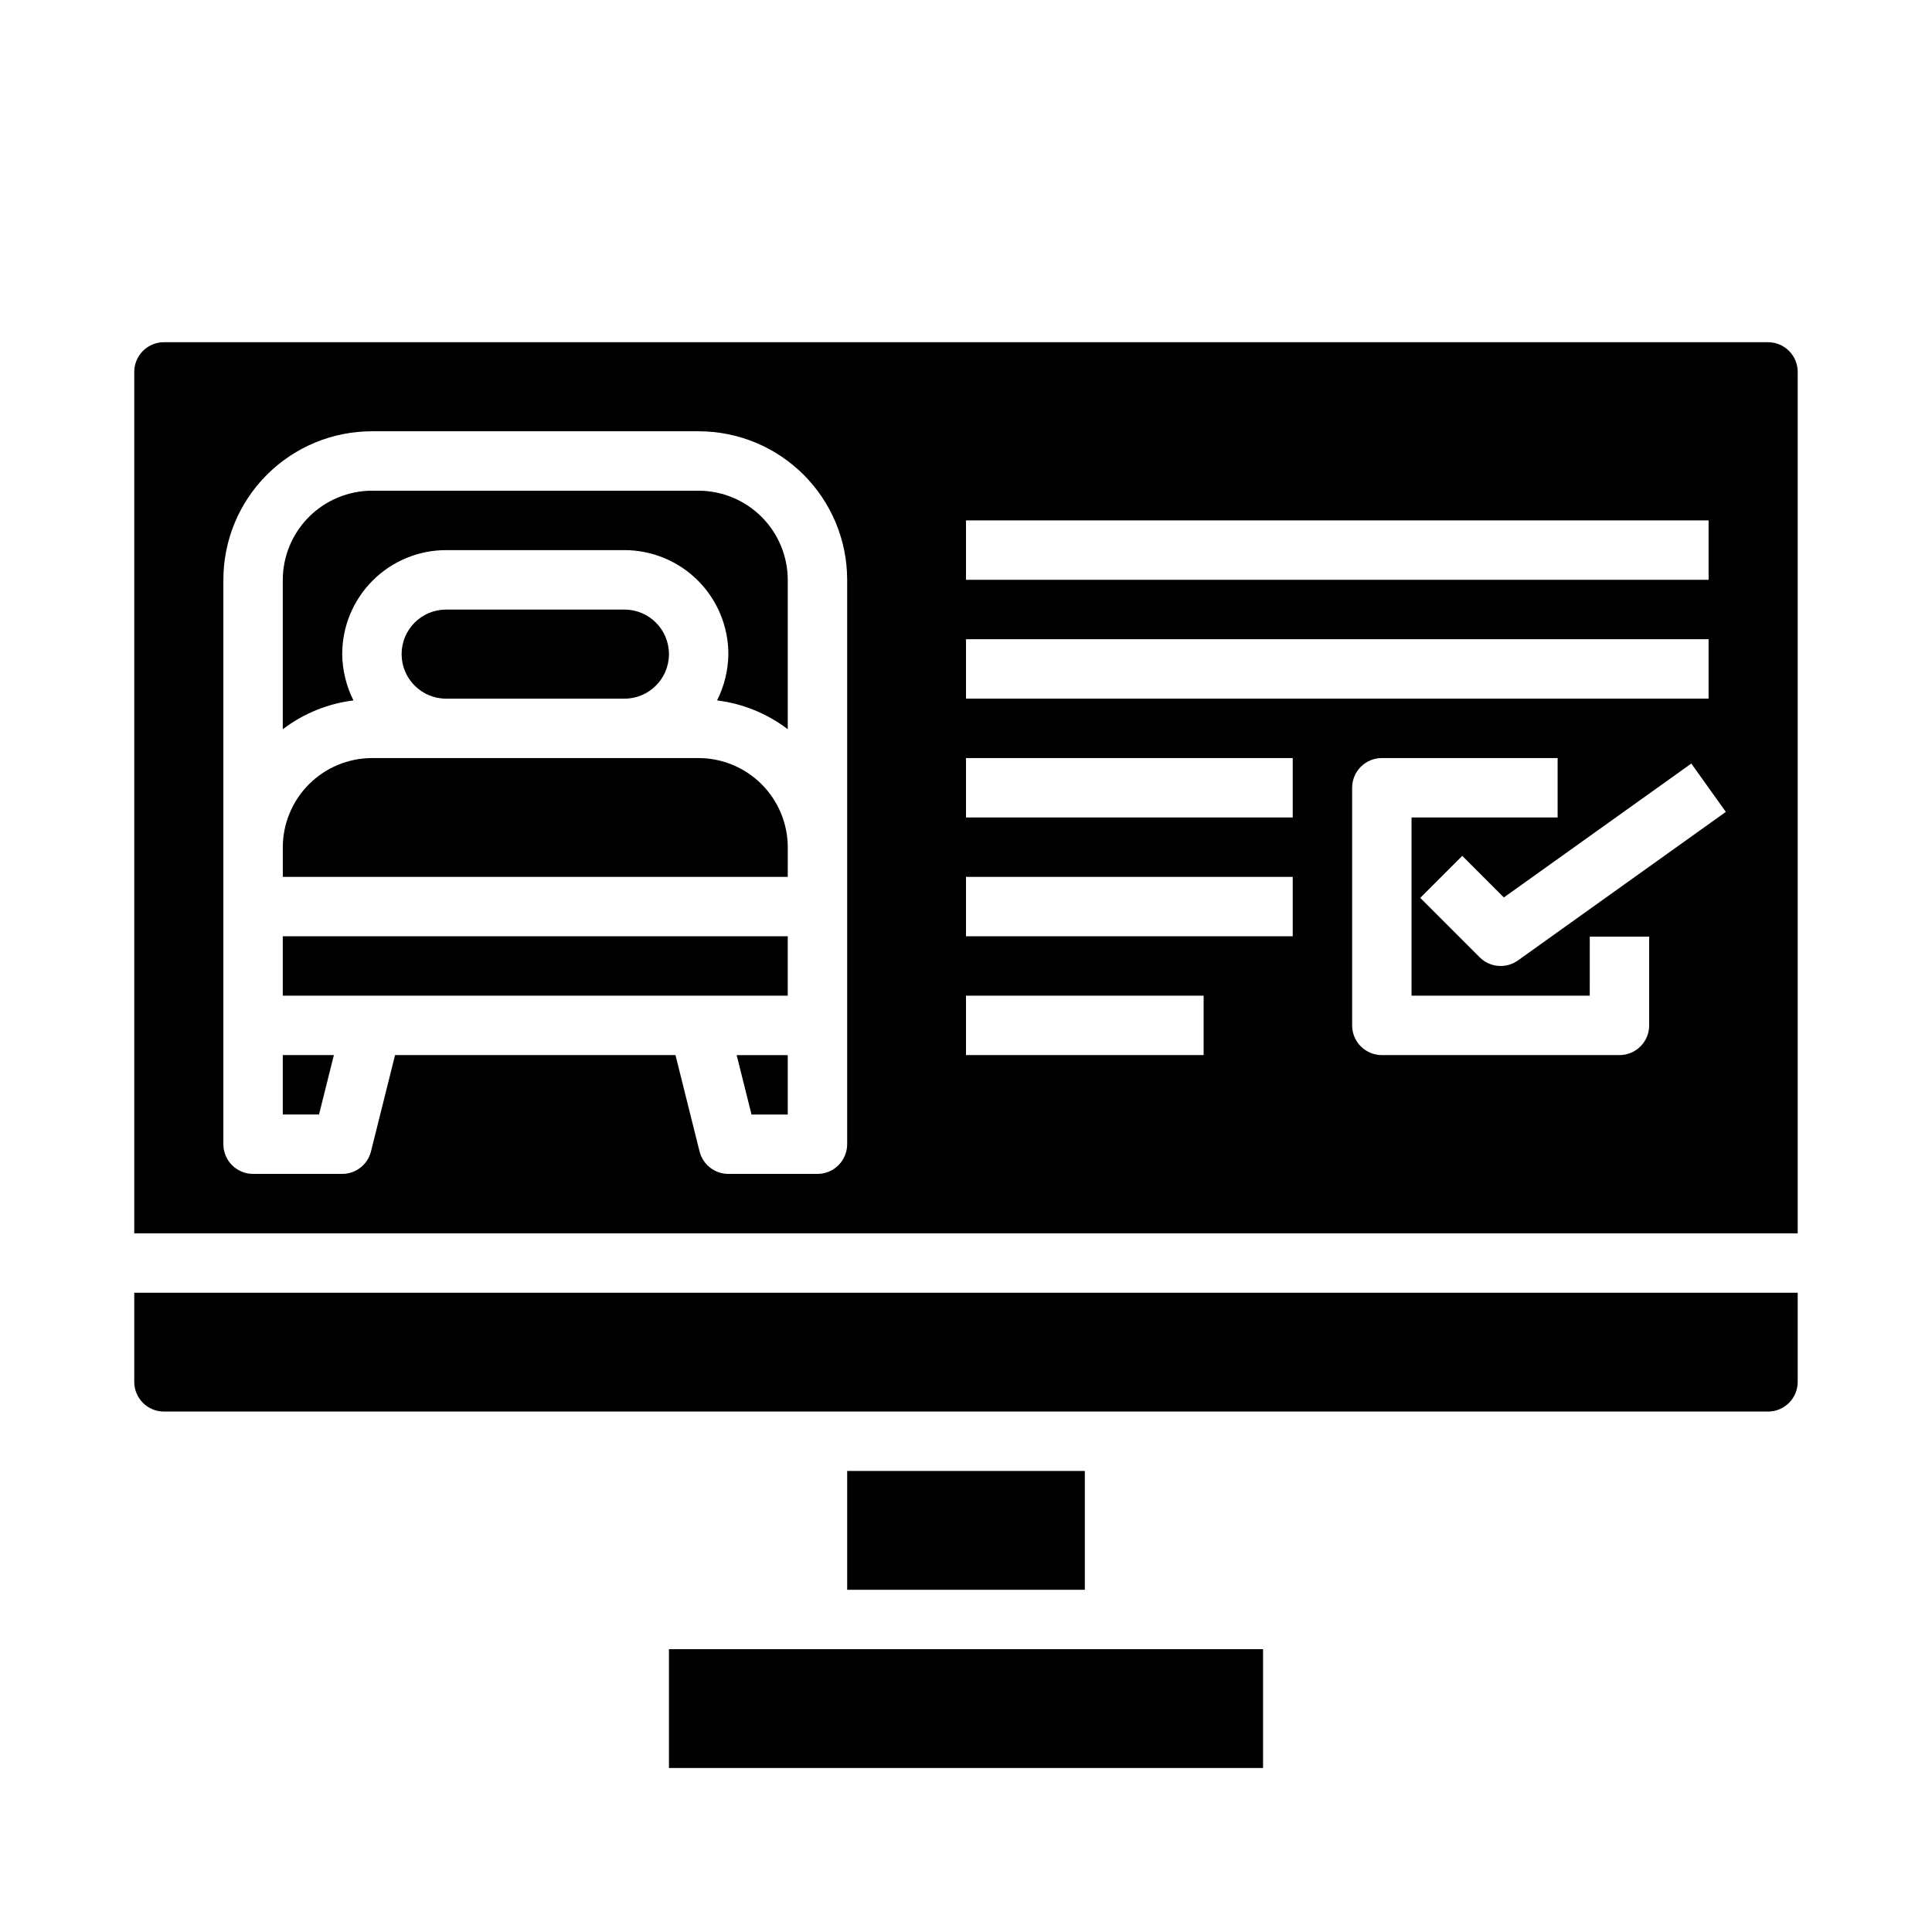
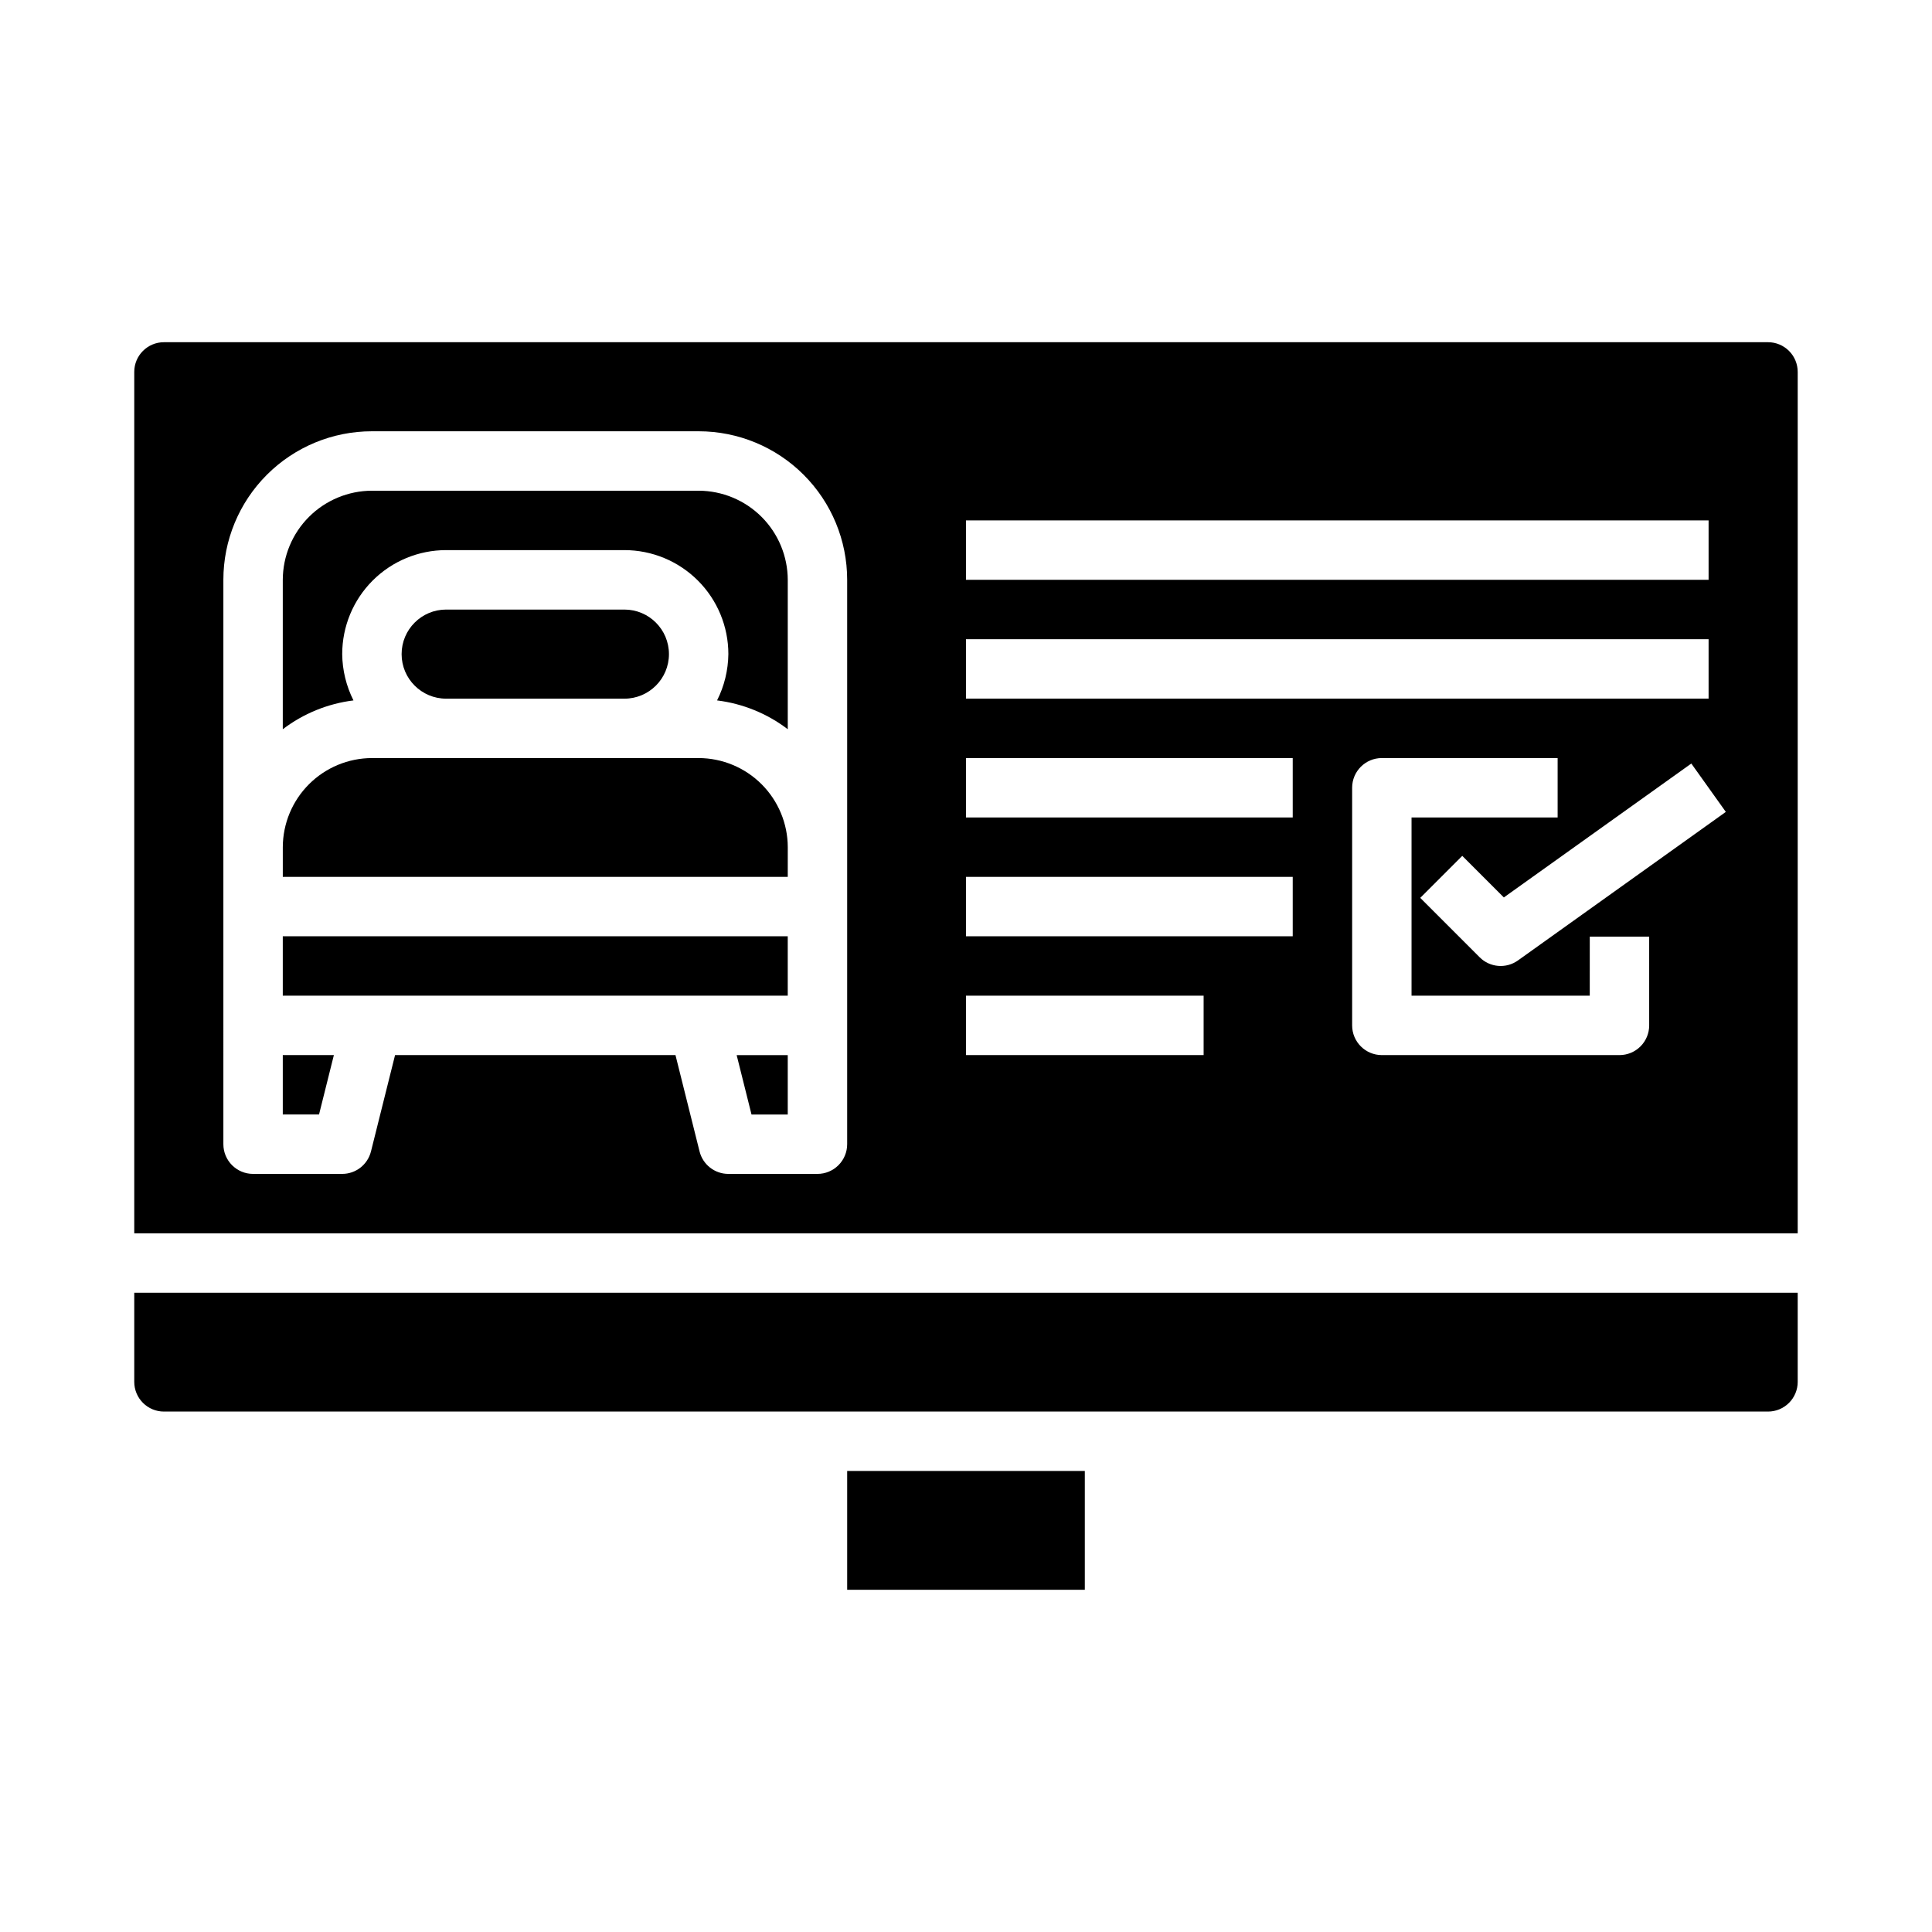
<svg xmlns="http://www.w3.org/2000/svg" fill="#000000" width="800px" height="800px" version="1.1" viewBox="144 144 512 512">
  <g>
    <path d="m234.69 317.34c0-7.309 2.902-14.316 8.066-19.484 5.168-5.168 12.176-8.07 19.484-8.07h47.23c7.309 0 14.316 2.902 19.484 8.07s8.07 12.176 8.07 19.484c-0.051 4.266-1.07 8.469-2.992 12.277 6.812 0.844 13.277 3.477 18.734 7.637v-39.594c-0.02-6.258-2.512-12.254-6.938-16.68s-10.422-6.918-16.68-6.938h-86.59c-6.258 0.02-12.254 2.512-16.68 6.938-4.426 4.426-6.918 10.422-6.938 16.68v39.598-0.004c5.461-4.16 11.926-6.793 18.734-7.637-1.918-3.809-2.941-8.012-2.988-12.277z" />
    <path d="m343.16 439.36h9.602v-15.746h-13.539z" />
    <path d="m368.51 533.82h62.977v31.488h-62.977z" />
    <path d="m620.41 510.21v-23.617h-440.83v23.617c0 2.086 0.828 4.09 2.305 5.566 1.477 1.477 3.481 2.305 5.566 2.305h425.09c2.09 0 4.09-0.828 5.566-2.305 1.477-1.477 2.305-3.481 2.305-5.566z" />
    <path d="m262.24 305.54c-6.523 0-11.809 5.285-11.809 11.809 0 6.519 5.285 11.805 11.809 11.805h47.23c6.523 0 11.809-5.285 11.809-11.805 0-6.523-5.285-11.809-11.809-11.809z" />
-     <path d="m321.28 581.05h157.44v31.488h-157.44z" />
    <path d="m232.48 423.61h-13.539v15.746h9.605z" />
    <path d="m179.58 242.56v228.29h440.83v-228.29c0-2.09-0.828-4.09-2.305-5.566-1.477-1.477-3.477-2.305-5.566-2.305h-425.09c-4.348 0-7.871 3.523-7.871 7.871zm401.47 173.18c0 2.09-0.828 4.09-2.305 5.566-1.477 1.477-3.481 2.305-5.566 2.305h-62.977c-4.348 0-7.871-3.523-7.871-7.871v-62.977c0-4.348 3.523-7.871 7.871-7.871h46.586v15.742h-38.715v47.23h47.23l0.004-15.652h15.742zm-34.785-17.207c-3.133 2.234-7.422 1.879-10.141-0.844l-15.742-15.742 11.133-11.133 11.02 11.02 49.68-35.488 9.148 12.816zm-146.27-116.62h196.8v15.742l-196.8 0.004zm0 31.488h196.8v15.742h-196.8zm0 31.488h86.59v15.742h-86.59zm0 31.488h86.59v15.742h-86.59zm0 31.488h62.977v15.742h-62.977zm-196.8-110.21c0-10.441 4.144-20.453 11.527-27.832 7.383-7.383 17.391-11.531 27.832-11.531h86.59c10.441 0 20.453 4.148 27.832 11.531 7.383 7.379 11.531 17.391 11.531 27.832v149.57c0 2.09-0.832 4.09-2.309 5.566s-3.477 2.305-5.566 2.305h-23.613c-3.617 0-6.769-2.469-7.637-5.981l-6.375-25.508h-74.312l-6.375 25.504-0.004 0.004c-0.867 3.512-4.016 5.981-7.633 5.981h-23.617c-4.348 0-7.871-3.523-7.871-7.871z" />
    <path d="m218.94 392.12h133.82v15.742h-133.82z" />
    <path d="m352.77 368.51c-0.02-6.258-2.512-12.254-6.938-16.68s-10.422-6.918-16.68-6.938h-86.59c-6.258 0.02-12.254 2.512-16.68 6.938-4.426 4.426-6.918 10.422-6.938 16.68v7.871h133.82z" />
  </g>
</svg>